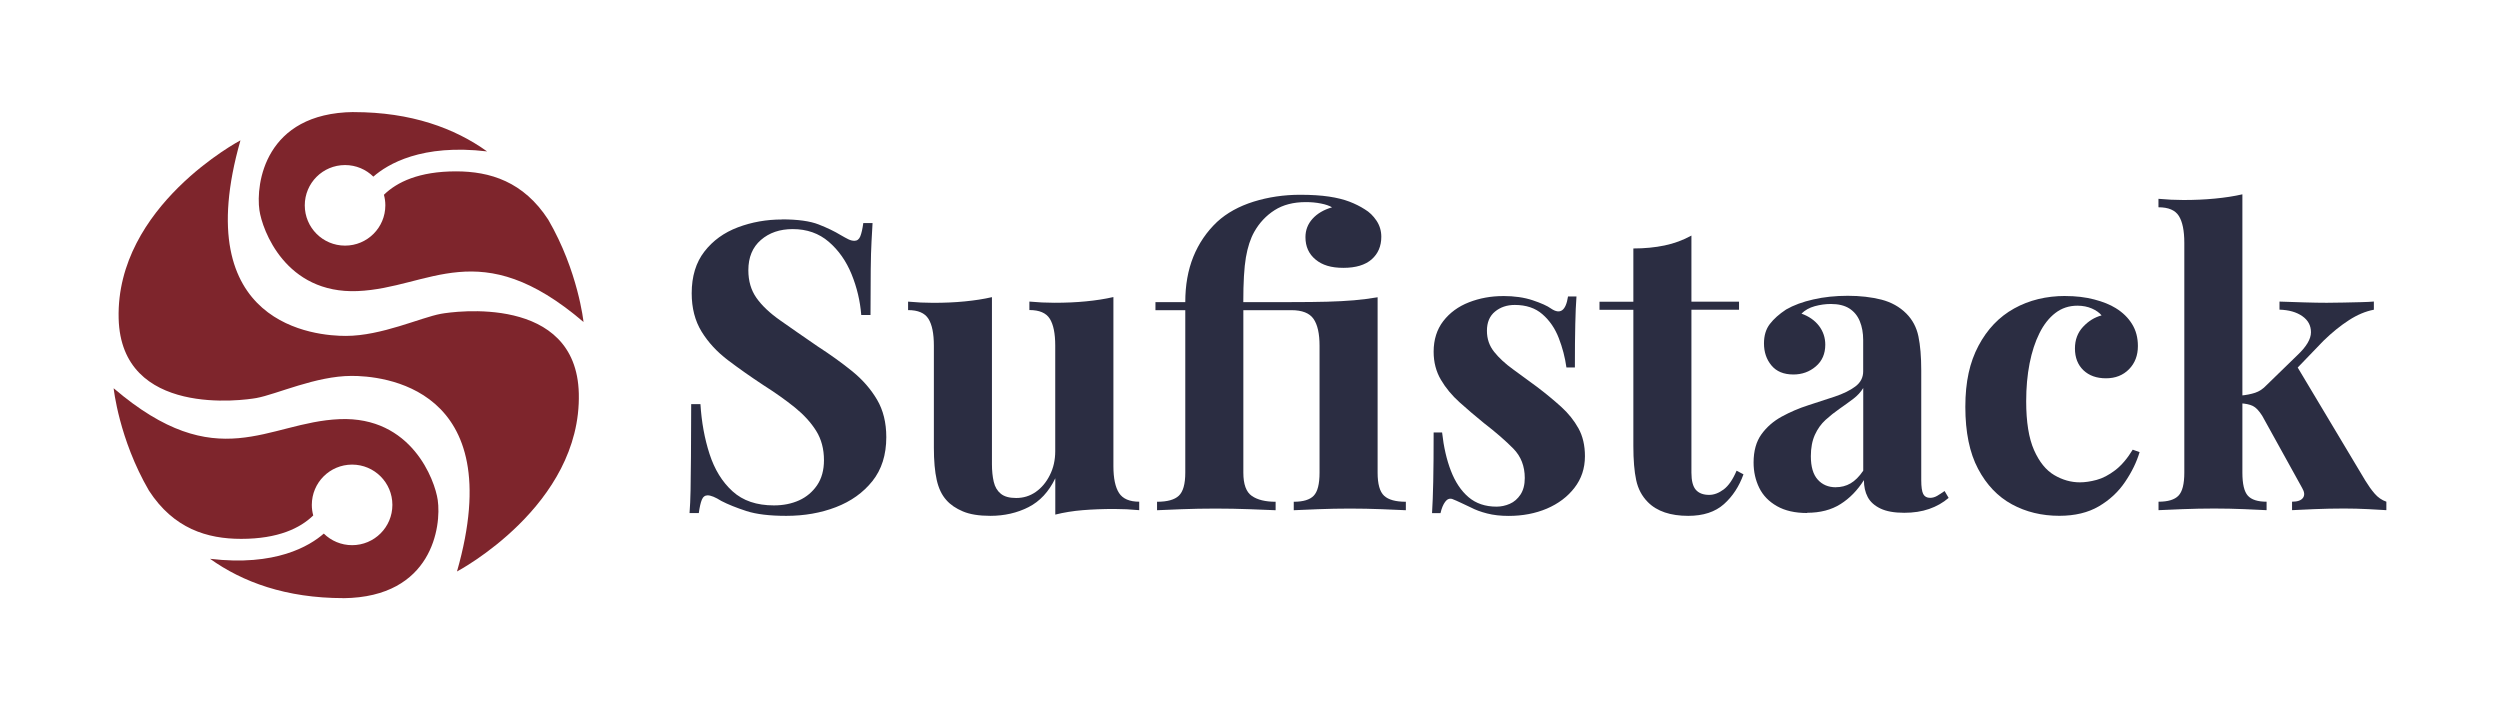
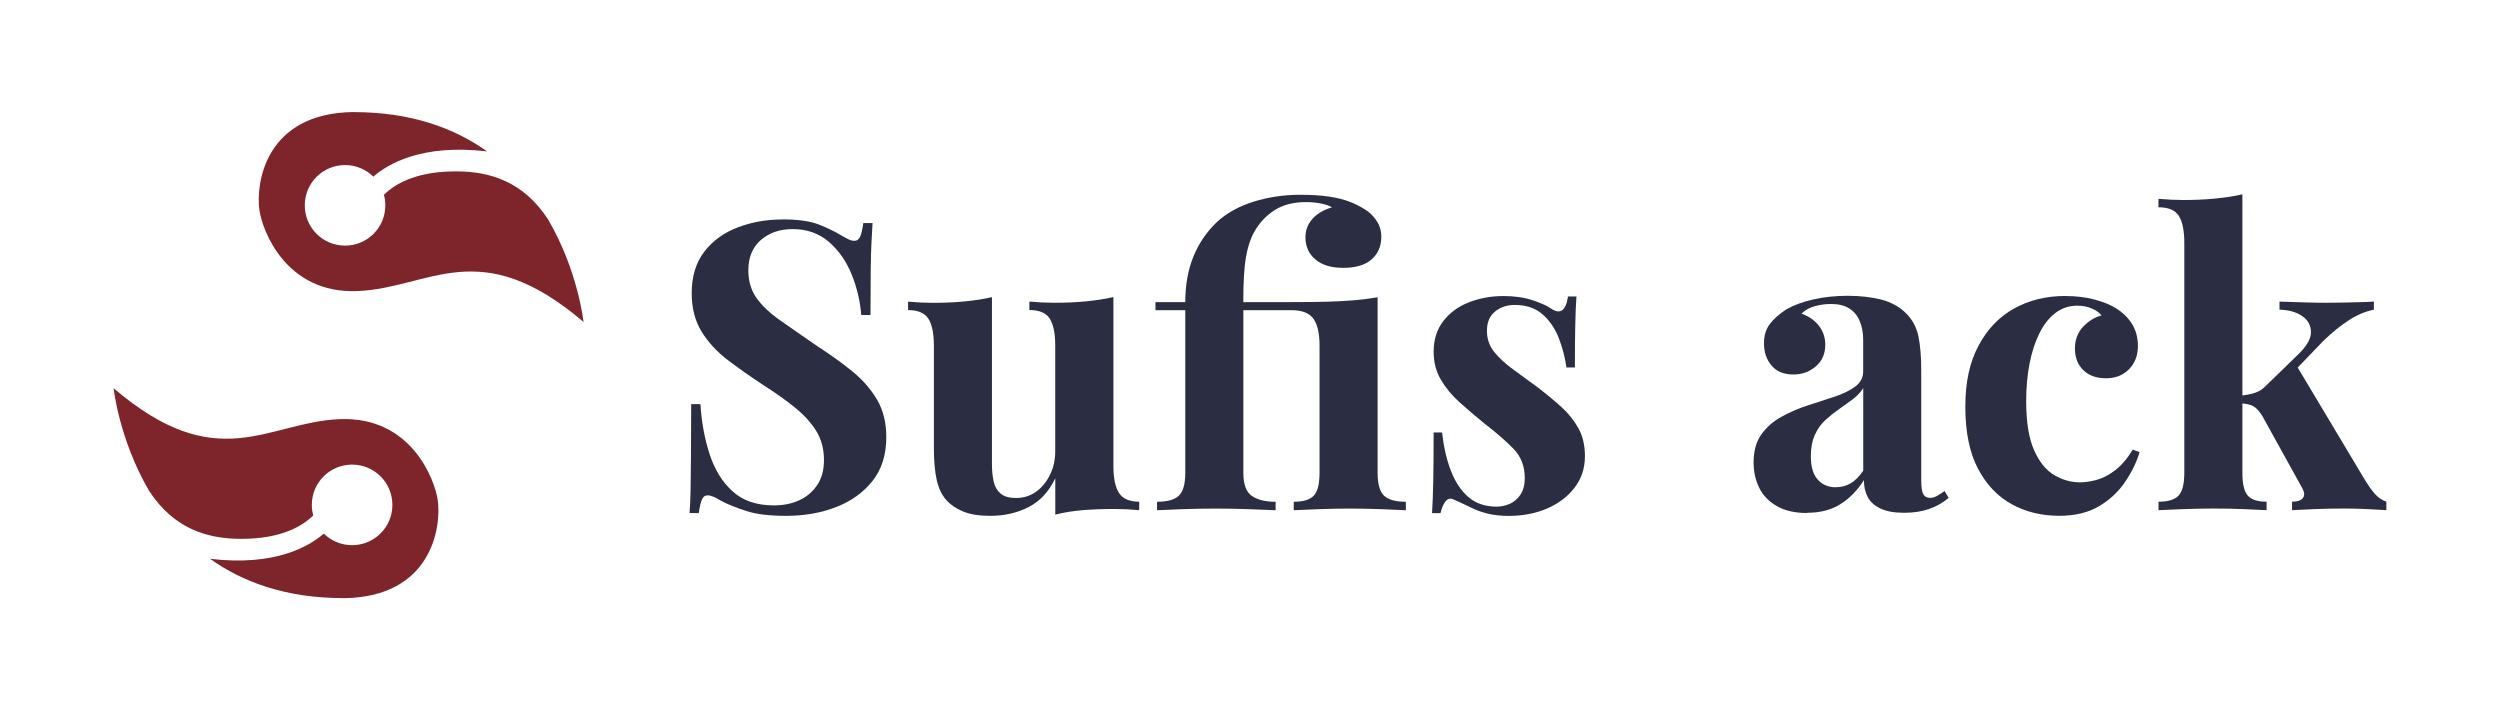
<svg xmlns="http://www.w3.org/2000/svg" id="Layer_1" data-name="Layer 1" viewBox="0 0 440 125">
  <defs>
    <style>      .cls-1 {        fill: #2b2d42;      }      .cls-2 {        fill: #7e252c;      }    </style>
  </defs>
  <g>
-     <path class="cls-2" d="M101.87,69.25c-.43-17.51-22.08-14.42-24.26-14.02-3.54.65-10.48,3.89-16.73,3.89h0c-5.11.02-27.9-1.7-18.56-34.42,0,0-21.92,11.55-21.44,31.33.43,17.51,22.08,14.42,24.26,14.02,3.54-.65,10.48-3.89,16.73-3.89h0c5.11-.02,27.9,1.7,18.56,34.42,0,0,21.92-11.55,21.44-31.33Z" />
    <path class="cls-2" d="M60.45,105.27c-10.13,0-17.76-2.83-23.48-6.92,11.51,1.37,17.51-2.24,20.02-4.44,1.28,1.26,3.04,2.04,4.98,2.04,3.92,0,7.09-3.17,7.09-7.09s-3.17-7.09-7.09-7.09-7.09,3.17-7.09,7.09c0,.65.09,1.27.25,1.86-2.29,2.23-6.16,4.12-12.69,4.12-5.98,0-11.88-1.79-16.23-8.5-5.28-9.08-6.21-18.01-6.21-18.01,18.31,15.65,27.05,5.97,39.76,5.44,12.71-.53,16.79,10.79,17.28,14.23.66,4.6-.92,17.11-16.59,17.28Z" />
    <path class="cls-2" d="M62.25,19.73c10.13,0,17.76,2.83,23.48,6.92-11.51-1.37-17.51,2.24-20.02,4.44-1.28-1.26-3.04-2.04-4.98-2.04-3.92,0-7.09,3.17-7.09,7.09s3.17,7.09,7.09,7.09,7.09-3.17,7.09-7.09c0-.65-.09-1.27-.25-1.86,2.29-2.23,6.16-4.12,12.69-4.12,5.98,0,11.88,1.79,16.23,8.5,5.28,9.08,6.21,18.01,6.21,18.01-18.31-15.65-27.05-5.97-39.76-5.44-12.71.53-16.79-10.79-17.28-14.23-.66-4.6.92-17.11,16.59-17.28Z" />
  </g>
  <g>
    <path class="cls-1" d="M137.61,38.61c2.79,0,4.95.3,6.46.89,1.51.59,2.82,1.22,3.9,1.88.57.33,1.03.58,1.38.75.36.17.7.25,1.03.25.47,0,.82-.26,1.03-.78.21-.52.39-1.3.53-2.34h1.63c-.05.9-.11,1.98-.18,3.23-.07,1.25-.12,2.9-.14,4.93-.02,2.04-.04,4.71-.04,8.02h-1.63c-.19-2.46-.76-4.85-1.7-7.17-.95-2.32-2.28-4.22-4.01-5.71-1.73-1.49-3.85-2.24-6.35-2.24-2.27,0-4.14.64-5.61,1.92-1.47,1.28-2.2,3.05-2.2,5.32,0,1.89.47,3.51,1.42,4.86.95,1.35,2.33,2.66,4.15,3.94,1.82,1.28,4.03,2.82,6.64,4.61,2.27,1.47,4.31,2.94,6.11,4.4,1.8,1.47,3.24,3.12,4.33,4.97,1.09,1.85,1.63,4.05,1.63,6.6,0,3.12-.82,5.7-2.45,7.74-1.63,2.04-3.77,3.56-6.42,4.58-2.65,1.02-5.56,1.53-8.73,1.53-2.94,0-5.28-.28-7.03-.85-1.75-.57-3.22-1.16-4.4-1.77-1.04-.66-1.85-.99-2.41-.99-.47,0-.82.26-1.03.78-.21.52-.39,1.3-.53,2.34h-1.63c.09-1.14.15-2.46.18-3.98.02-1.51.05-3.49.07-5.93.02-2.44.04-5.53.04-9.26h1.63c.19,3.12.72,6.05,1.6,8.77.88,2.72,2.22,4.91,4.05,6.57,1.82,1.66,4.25,2.48,7.28,2.48,1.66,0,3.13-.3,4.44-.89,1.3-.59,2.35-1.48,3.16-2.66.8-1.18,1.21-2.65,1.21-4.4,0-1.99-.46-3.71-1.38-5.18-.92-1.47-2.18-2.84-3.76-4.12-1.59-1.28-3.42-2.58-5.5-3.9-2.23-1.47-4.31-2.93-6.25-4.4-1.94-1.47-3.49-3.15-4.65-5.04-1.16-1.89-1.74-4.14-1.74-6.74,0-2.98.75-5.43,2.24-7.35,1.49-1.92,3.45-3.34,5.89-4.26,2.44-.92,5.03-1.38,7.77-1.38Z" />
    <path class="cls-1" d="M195.96,52.31v29.74c0,2.13.33,3.7.99,4.72.66,1.02,1.85,1.53,3.55,1.53v1.49c-1.47-.14-2.94-.21-4.4-.21-1.99,0-3.83.07-5.54.21s-3.31.4-4.83.78v-6.39c-1.14,2.37-2.71,4.06-4.72,5.08-2.01,1.02-4.25,1.53-6.71,1.53-1.99,0-3.6-.26-4.83-.78-1.23-.52-2.2-1.18-2.91-1.99-.81-.9-1.37-2.08-1.7-3.55-.33-1.47-.5-3.36-.5-5.68v-17.96c0-2.13-.32-3.7-.96-4.72-.64-1.02-1.83-1.53-3.58-1.53v-1.49c1.51.14,2.98.21,4.4.21,1.99,0,3.84-.08,5.57-.25,1.73-.17,3.32-.41,4.79-.75v29.39c0,1.18.11,2.23.32,3.12.21.9.63,1.6,1.24,2.09.61.5,1.51.75,2.7.75,1.28,0,2.42-.35,3.44-1.06,1.02-.71,1.85-1.69,2.48-2.95.64-1.25.96-2.66.96-4.22v-18.6c0-2.13-.32-3.7-.96-4.72-.64-1.02-1.83-1.53-3.59-1.53v-1.49c1.51.14,2.98.21,4.4.21,1.99,0,3.84-.08,5.57-.25,1.73-.17,3.32-.41,4.79-.75Z" />
    <path class="cls-1" d="M228.83,34.28c1.99,0,3.68.11,5.08.32,1.4.21,2.59.51,3.59.89.99.38,1.89.83,2.7,1.35.8.47,1.49,1.14,2.06,1.99.57.85.85,1.8.85,2.84,0,1.66-.57,2.98-1.7,3.98-1.14.99-2.79,1.49-4.97,1.49s-3.72-.48-4.9-1.46c-1.18-.97-1.78-2.28-1.78-3.94,0-1.23.41-2.31,1.24-3.23.83-.92,1.98-1.6,3.44-2.02-.47-.28-1.12-.51-1.95-.67-.83-.17-1.72-.25-2.66-.25-2.18,0-4.01.47-5.5,1.42-1.49.95-2.69,2.23-3.59,3.83-.66,1.18-1.15,2.67-1.46,4.47-.31,1.8-.46,4.43-.46,7.88h8.45c2.46,0,4.57-.02,6.32-.07,1.75-.05,3.32-.13,4.72-.25,1.4-.12,2.78-.3,4.15-.53v30.88c0,1.99.38,3.34,1.14,4.05.76.71,2.03,1.06,3.83,1.06v1.49c-.95-.05-2.36-.11-4.22-.18-1.87-.07-3.75-.11-5.64-.11s-3.72.04-5.61.11c-1.89.07-3.31.13-4.26.18v-1.49c1.66,0,2.83-.35,3.51-1.06.69-.71,1.03-2.06,1.03-4.05v-22.36c0-2.13-.35-3.7-1.06-4.72-.71-1.02-2.01-1.53-3.9-1.53h-8.45v28.61c0,2.04.5,3.4,1.49,4.08.99.69,2.39,1.03,4.19,1.03v1.49c-1.09-.05-2.62-.11-4.58-.18-1.96-.07-3.96-.11-6-.11s-4.07.04-5.96.11c-1.89.07-3.34.13-4.33.18v-1.49c1.8,0,3.08-.35,3.83-1.06.76-.71,1.14-2.06,1.14-4.05v-28.61h-5.25v-1.42h5.25c0-2.98.47-5.64,1.42-7.99.95-2.34,2.34-4.39,4.19-6.14,1.7-1.56,3.84-2.74,6.42-3.55,2.58-.8,5.31-1.21,8.2-1.21Z" />
    <path class="cls-1" d="M264.54,52.1c1.99,0,3.73.25,5.22.75,1.49.5,2.57.98,3.23,1.46,1.61,1.09,2.6.38,2.98-2.13h1.49c-.1,1.33-.17,2.95-.21,4.86-.05,1.92-.07,4.46-.07,7.63h-1.49c-.24-1.75-.69-3.48-1.35-5.18-.66-1.7-1.62-3.1-2.88-4.19-1.25-1.09-2.87-1.63-4.86-1.63-1.37,0-2.53.39-3.48,1.17-.95.78-1.42,1.91-1.42,3.37s.43,2.66,1.28,3.73c.85,1.06,1.95,2.08,3.3,3.05,1.35.97,2.76,2,4.22,3.09,1.56,1.18,2.98,2.36,4.26,3.51,1.28,1.16,2.29,2.43,3.05,3.8.76,1.37,1.14,3.01,1.14,4.9,0,2.13-.62,3.99-1.85,5.57-1.23,1.59-2.85,2.8-4.86,3.66-2.01.85-4.25,1.28-6.71,1.28-1.42,0-2.69-.14-3.8-.43-1.11-.28-2.07-.64-2.87-1.06-.62-.28-1.2-.56-1.74-.82-.54-.26-1.05-.48-1.53-.67-.47-.14-.89.02-1.24.5-.35.47-.63,1.14-.82,1.99h-1.49c.09-1.51.17-3.36.21-5.54.05-2.18.07-5.06.07-8.66h1.49c.28,2.56.8,4.82,1.56,6.78.76,1.96,1.79,3.5,3.09,4.61,1.3,1.11,2.95,1.67,4.93,1.67.8,0,1.59-.17,2.34-.5.76-.33,1.38-.88,1.88-1.63.5-.76.75-1.73.75-2.91,0-2.08-.67-3.81-2.02-5.18-1.35-1.37-3.06-2.86-5.15-4.47-1.51-1.23-2.95-2.45-4.29-3.66-1.35-1.21-2.45-2.53-3.3-3.98-.85-1.44-1.28-3.09-1.28-4.93,0-2.13.57-3.93,1.7-5.4,1.14-1.47,2.64-2.57,4.51-3.3,1.87-.73,3.87-1.1,6-1.1Z" />
-     <path class="cls-1" d="M297.69,41.45v11.64h8.38v1.42h-8.38v28.68c0,1.42.26,2.43.78,3.02.52.59,1.3.89,2.34.89.85,0,1.7-.32,2.56-.96.85-.64,1.61-1.74,2.27-3.3l1.21.64c-.76,2.13-1.91,3.88-3.44,5.25-1.54,1.37-3.63,2.06-6.28,2.06-1.56,0-2.94-.2-4.12-.6-1.18-.4-2.18-1-2.98-1.81-1.04-1.04-1.73-2.33-2.06-3.87-.33-1.54-.5-3.54-.5-6v-23.99h-5.96v-1.42h5.96v-9.37c1.99,0,3.82-.18,5.5-.53,1.68-.35,3.25-.93,4.72-1.74Z" />
    <path class="cls-1" d="M318.06,90.29c-2.13,0-3.9-.4-5.32-1.21s-2.46-1.88-3.12-3.23c-.66-1.35-.99-2.83-.99-4.44,0-2.03.46-3.69,1.38-4.97.92-1.28,2.12-2.32,3.58-3.12,1.47-.8,3.02-1.47,4.65-1.99,1.63-.52,3.19-1.03,4.68-1.53,1.49-.5,2.7-1.09,3.62-1.78.92-.69,1.38-1.57,1.38-2.66v-5.54c0-1.23-.2-2.33-.6-3.3-.4-.97-1.02-1.71-1.85-2.24-.83-.52-1.91-.78-3.23-.78-.95,0-1.89.13-2.84.39-.95.26-1.73.7-2.34,1.31,1.32.47,2.35,1.2,3.09,2.16.73.97,1.1,2.07,1.1,3.3,0,1.61-.56,2.89-1.67,3.83-1.11.95-2.43,1.42-3.94,1.42-1.7,0-2.99-.53-3.87-1.6-.88-1.06-1.31-2.35-1.31-3.87,0-1.37.34-2.51,1.03-3.41.69-.9,1.64-1.75,2.87-2.56,1.32-.76,2.92-1.35,4.79-1.77,1.87-.43,3.89-.64,6.07-.64s4.14.23,5.89.67c1.75.45,3.22,1.27,4.4,2.45,1.09,1.09,1.8,2.43,2.13,4.01.33,1.59.5,3.58.5,6v19.31c0,1.18.12,2,.35,2.45.24.45.64.67,1.21.67.43,0,.84-.12,1.24-.35.4-.24.84-.52,1.31-.85l.71,1.21c-.99.85-2.14,1.5-3.44,1.95-1.3.45-2.76.67-4.37.67-1.75,0-3.15-.25-4.19-.75-1.04-.5-1.79-1.17-2.24-2.02-.45-.85-.67-1.85-.67-2.98-1.14,1.8-2.51,3.21-4.12,4.22-1.61,1.02-3.57,1.53-5.89,1.53ZM323.1,85.75c.95,0,1.81-.22,2.59-.67.78-.45,1.53-1.19,2.24-2.24v-14.55c-.43.71-1.02,1.35-1.77,1.92-.76.57-1.56,1.15-2.41,1.74-.85.59-1.67,1.24-2.45,1.95-.78.71-1.41,1.59-1.88,2.63-.47,1.04-.71,2.3-.71,3.76,0,1.85.4,3.22,1.21,4.12.8.9,1.87,1.35,3.19,1.35Z" />
    <path class="cls-1" d="M363.49,52.1c1.85,0,3.54.2,5.08.6,1.54.4,2.8.91,3.8,1.53,1.23.76,2.19,1.69,2.87,2.8.69,1.11,1.03,2.4,1.03,3.87,0,1.66-.52,3.02-1.56,4.08-1.04,1.06-2.39,1.6-4.05,1.6s-2.98-.47-3.98-1.42c-.99-.95-1.49-2.22-1.49-3.83,0-1.51.47-2.78,1.42-3.8.95-1.02,2.03-1.69,3.27-2.02-.38-.47-.95-.88-1.7-1.21-.76-.33-1.61-.5-2.56-.5-1.47,0-2.76.43-3.87,1.28-1.11.85-2.05,2.04-2.8,3.55-.76,1.52-1.34,3.29-1.74,5.32-.4,2.04-.6,4.26-.6,6.67,0,3.64.46,6.51,1.38,8.59.92,2.08,2.11,3.55,3.55,4.4,1.44.85,2.95,1.28,4.51,1.28.9,0,1.88-.14,2.95-.43,1.06-.28,2.15-.85,3.27-1.7,1.11-.85,2.14-2.06,3.09-3.62l1.21.43c-.52,1.75-1.37,3.5-2.56,5.25-1.18,1.75-2.72,3.18-4.61,4.29-1.89,1.11-4.21,1.67-6.96,1.67-3.08,0-5.86-.67-8.34-2.02s-4.47-3.43-5.96-6.25c-1.49-2.81-2.24-6.45-2.24-10.9s.77-7.84,2.31-10.75c1.54-2.91,3.63-5.1,6.28-6.57,2.65-1.47,5.65-2.2,9.01-2.2Z" />
    <path class="cls-1" d="M394.66,34.21v48.98c0,1.99.32,3.34.96,4.05.64.71,1.74,1.06,3.3,1.06v1.49c-.9-.05-2.21-.11-3.94-.18-1.73-.07-3.49-.11-5.29-.11s-3.7.04-5.57.11c-1.87.07-3.28.13-4.22.18v-1.49c1.66,0,2.83-.35,3.51-1.06.69-.71,1.03-2.06,1.03-4.05v-40.46c0-2.13-.32-3.7-.96-4.72-.64-1.02-1.83-1.53-3.59-1.53v-1.49c1.51.14,2.98.21,4.4.21,1.94,0,3.79-.08,5.54-.25,1.75-.17,3.36-.41,4.83-.75ZM417.8,53.09v1.42c-1.47.28-2.94.9-4.4,1.85-1.47.95-2.96,2.15-4.47,3.62l-5.47,5.68.71-1.35,12.14,20.3c.52.85,1.06,1.61,1.63,2.27.57.66,1.25,1.14,2.06,1.42v1.49c-.71-.05-1.78-.11-3.19-.18s-2.84-.11-4.26-.11c-1.75,0-3.5.04-5.25.11-1.75.07-3.05.13-3.9.18v-1.49c.95,0,1.59-.22,1.92-.67.33-.45.28-1.03-.14-1.74l-7.03-12.71c-.57-.9-1.12-1.48-1.67-1.74-.54-.26-1.27-.41-2.17-.46v-1.35c.99-.09,1.86-.26,2.59-.5.73-.24,1.41-.69,2.02-1.35l5.4-5.25c1.61-1.51,2.41-2.86,2.41-4.05s-.51-2.13-1.53-2.84c-1.02-.71-2.35-1.09-4.01-1.14v-1.42c1.32.05,2.77.1,4.33.14,1.56.05,2.89.07,3.98.07.95,0,1.95-.01,3.02-.04,1.06-.02,2.07-.05,3.02-.07.95-.02,1.7-.06,2.27-.11Z" />
  </g>
</svg>